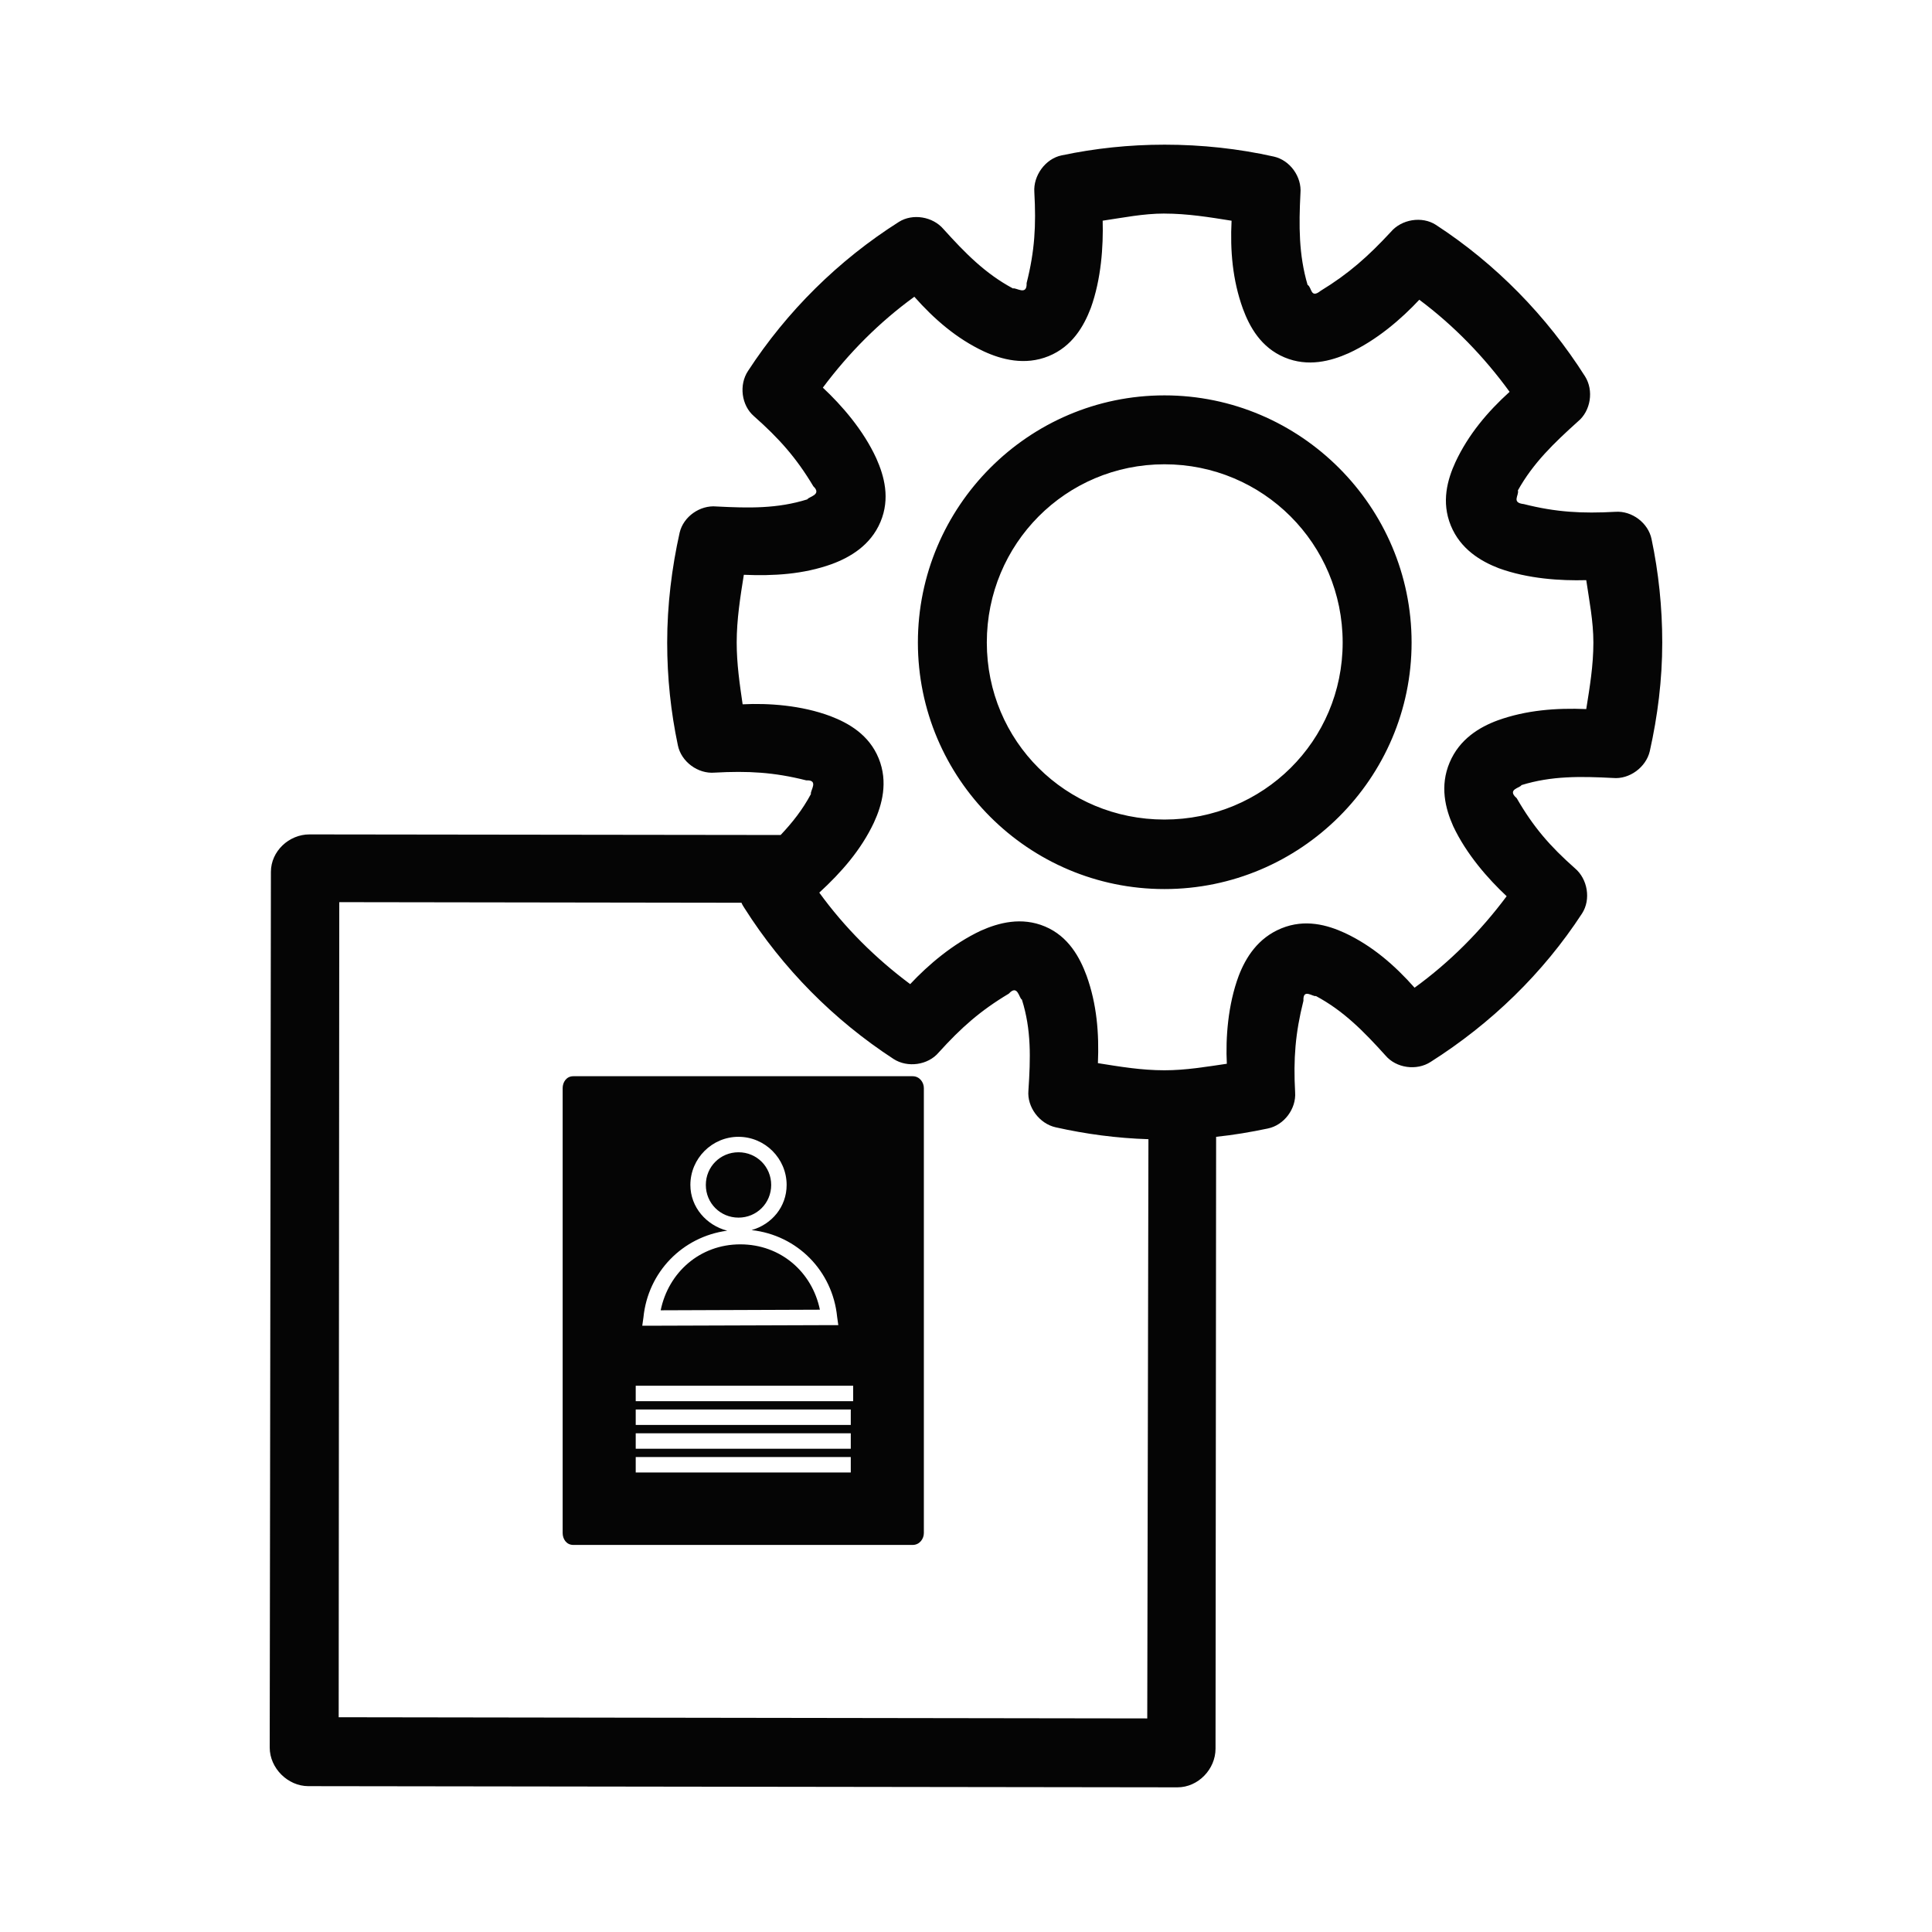
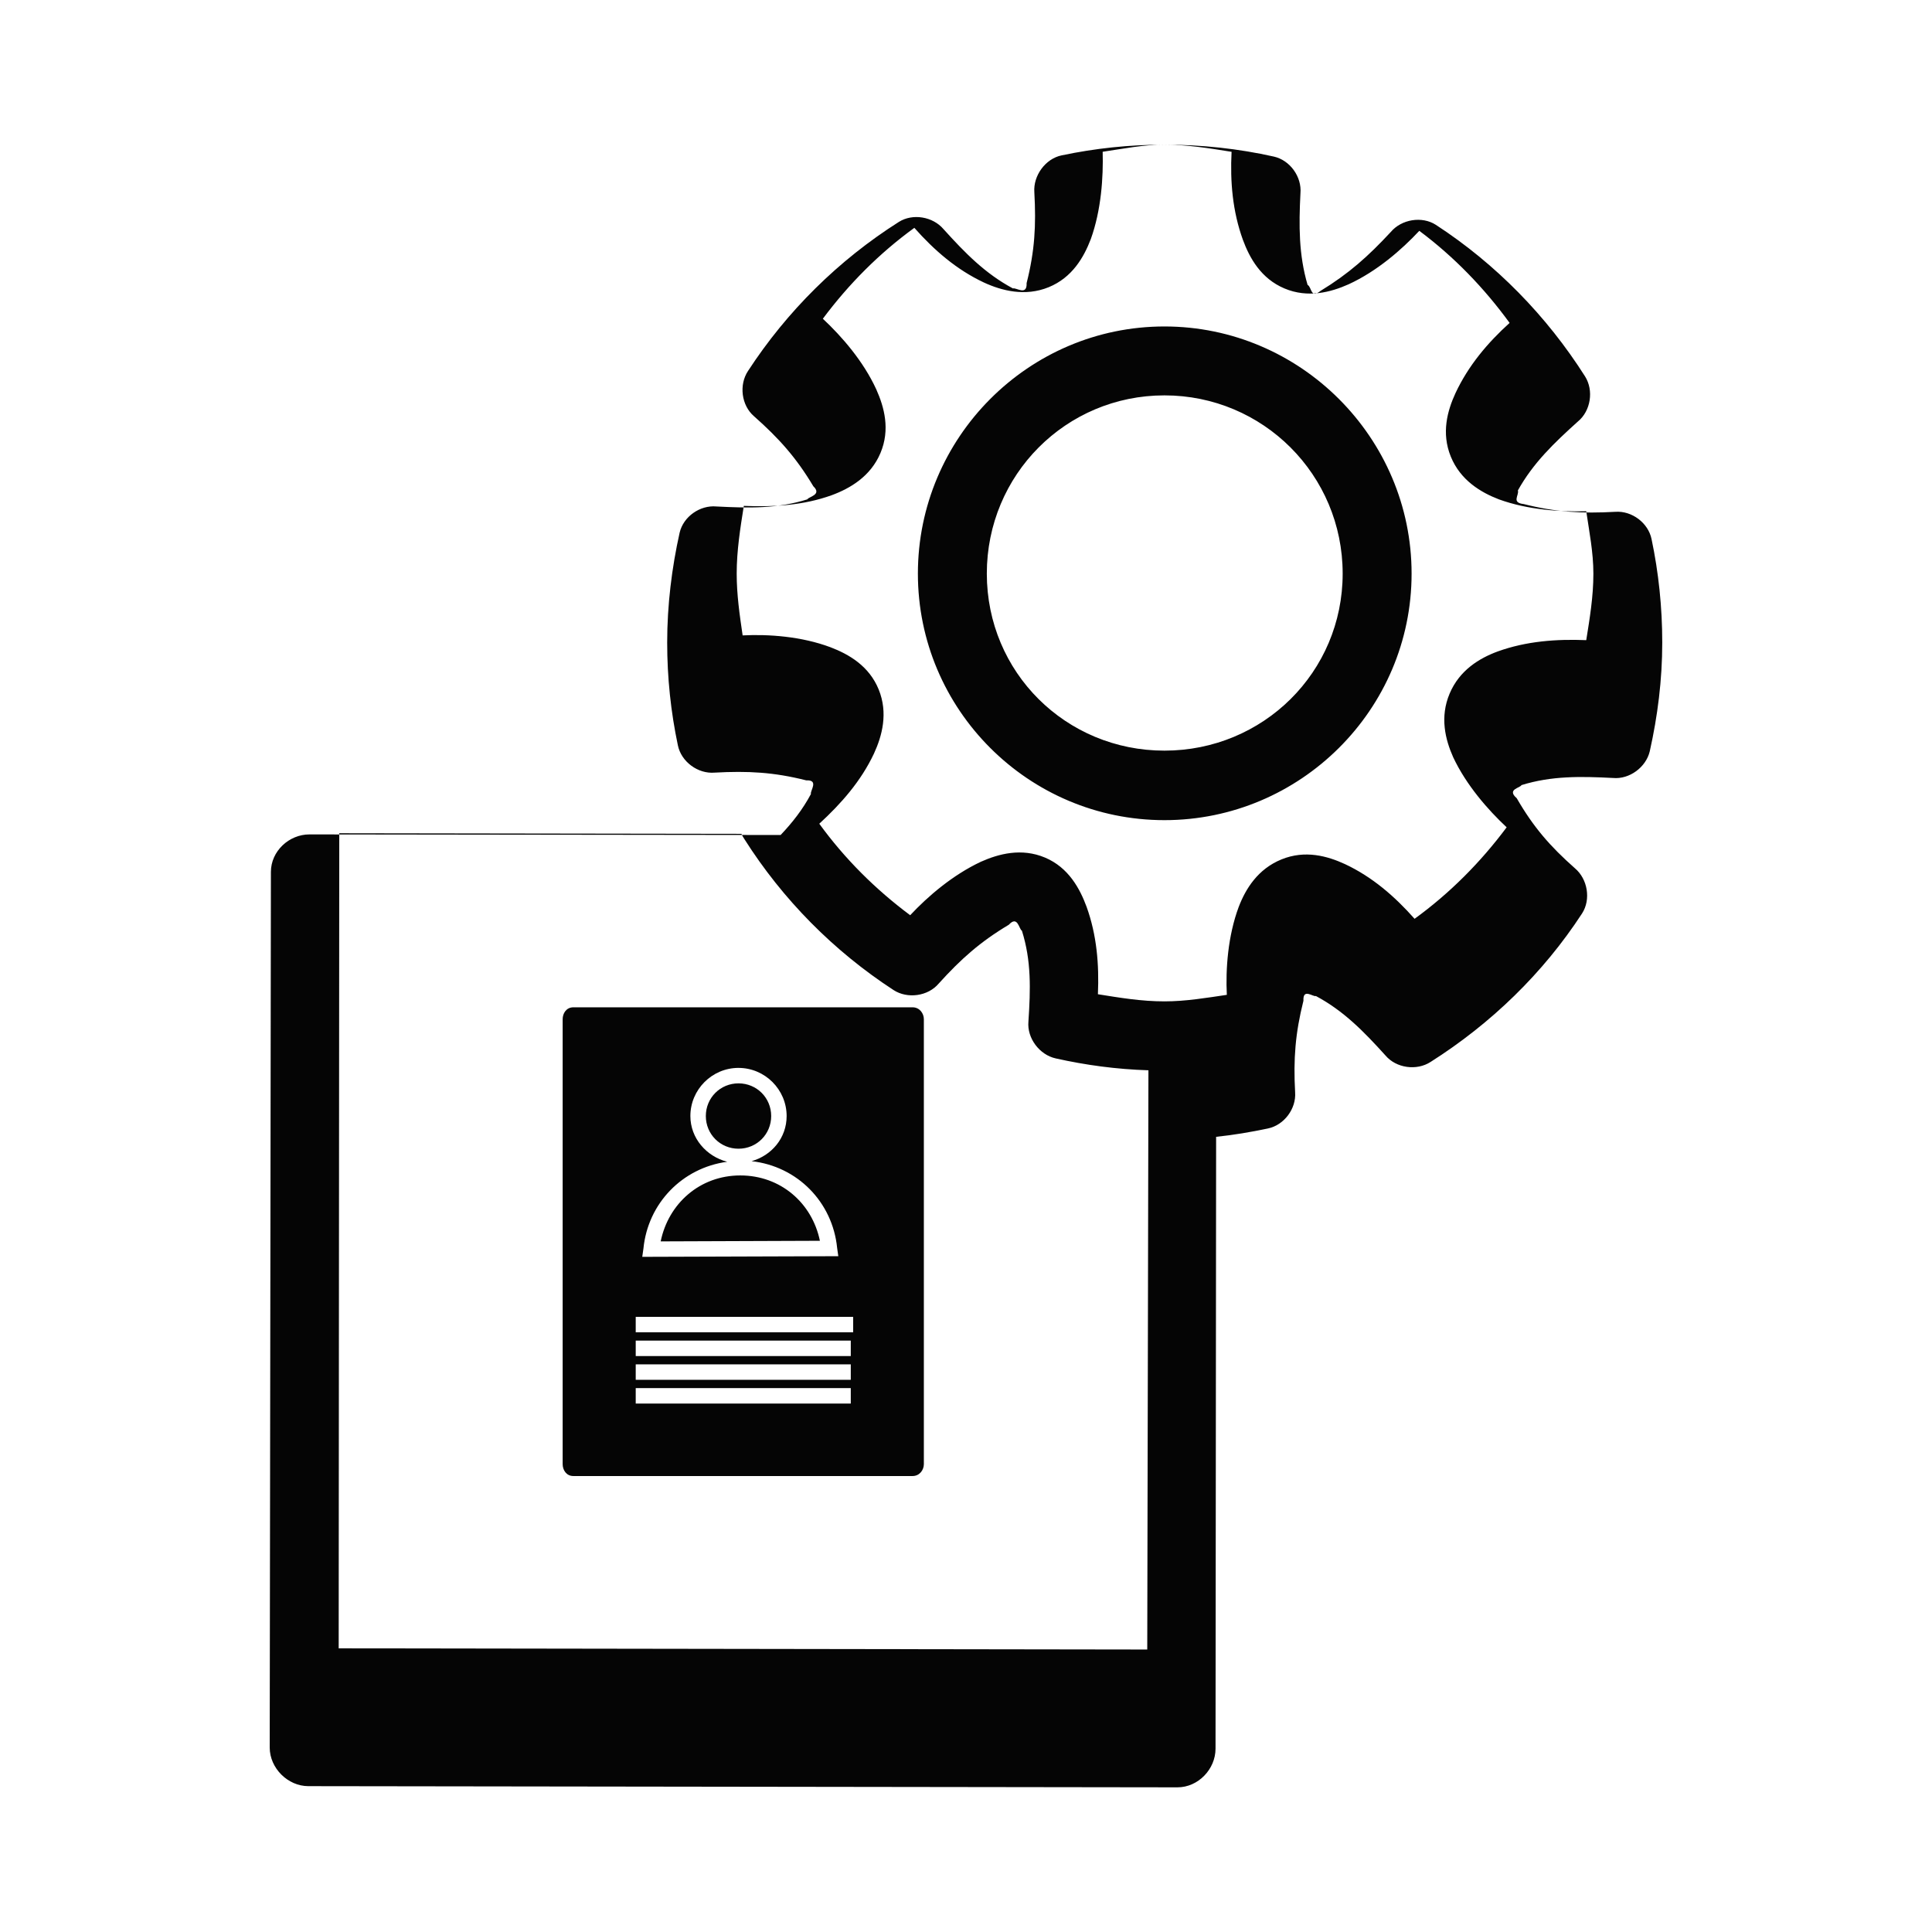
<svg xmlns="http://www.w3.org/2000/svg" fill="#000000" width="800px" height="800px" version="1.1" viewBox="144 144 512 512">
-   <path d="m452.59 182.34c-9.363 0-18.414 0.973-27.238 2.832-4.309 0.879-7.562 5.375-7.242 9.762 0.488 8.82 0.117 15.547-2.047 24.09 0.152 3.477-2.805 1.102-3.621 1.418-7.363-3.941-12.668-9.375-18.422-15.742-2.824-3.301-8.133-4.207-11.809-1.891-16.004 10.148-29.648 23.645-39.988 39.516-2.426 3.668-1.754 9.09 1.574 11.965 6.625 5.859 11.203 10.977 15.742 18.578 2.391 2.277-1.258 2.75-1.574 3.465-7.981 2.508-15.508 2.328-24.09 1.891-4.352-0.414-8.762 2.672-9.762 6.926-2.082 9.301-3.305 19.207-3.305 29.125 0 9.359 0.973 18.418 2.832 27.238 0.883 4.356 5.332 7.633 9.762 7.242 8.82-0.488 15.707-0.113 24.246 2.047 3.488-0.16 0.957 2.84 1.258 3.621-2.215 4.148-4.934 7.59-8.031 10.863l-124.85-0.156c-5.453-0.012-10.227 4.465-10.234 9.918l-0.316 232.07c0 5.453 4.781 10.227 10.234 10.234l230.34 0.312c5.453 0 10.07-4.781 10.078-10.234l0.156-162.16c4.676-0.488 9.191-1.254 13.695-2.203 4.309-0.879 7.562-5.219 7.242-9.605-0.488-8.82 0.051-15.703 2.203-24.246-0.176-3.449 2.562-0.961 3.305-1.258 7.363 3.941 12.668 9.375 18.422 15.742 2.836 3.371 8.266 4.125 11.965 1.73 16.004-10.148 29.805-23.484 40.148-39.359 2.394-3.699 1.48-9.129-1.891-11.965-6.613-5.852-11.012-10.918-15.43-18.578-2.731-2.363 0.953-2.699 1.258-3.465 7.988-2.477 15.684-2.332 24.246-1.891 4.352 0.414 8.762-2.828 9.762-7.086 2.082-9.301 3.305-18.891 3.305-28.812 0-9.359-0.973-18.574-2.832-27.395-0.879-4.309-5.219-7.562-9.605-7.242-8.82 0.488-15.707 0.113-24.246-2.047-3.414-0.367-1.176-2.375-1.574-3.621 4.035-7.254 9.566-12.555 15.902-18.262 3.414-2.801 4.254-8.234 1.891-11.965-10.152-16.004-23.648-29.809-39.52-40.148-3.699-2.394-9.129-1.48-11.965 1.891-5.973 6.434-11.109 11.031-18.578 15.586-2.746 2.191-2.293-0.949-3.465-1.574-2.348-7.996-2.324-15.684-1.891-24.246 0.402-4.391-2.777-8.82-7.086-9.762-9.301-2.082-19.047-3.148-28.969-3.148zm0 18.262c6.102 0 11.957 0.961 17.789 1.891-0.402 7.918 0.262 15.75 2.992 23.301 1.785 4.84 4.789 10.285 11.02 12.91s12.293 1 17.004-1.102c7.496-3.438 14.043-9.145 18.734-14.168 9.18 6.852 17.191 15.137 23.93 24.402-5.863 5.312-10.914 11.305-14.328 18.578-2.16 4.684-3.809 10.586-1.258 16.848s7.934 9.492 12.754 11.336c7.723 2.801 16.293 3.336 23.145 3.148 0.793 5.414 1.891 10.891 1.891 16.531 0 6.102-0.961 11.801-1.891 17.633-7.918-0.324-15.879 0.262-23.457 2.992-4.84 1.785-10.129 4.949-12.754 11.18s-1.156 12.137 0.945 16.848c3.469 7.398 9.219 13.949 14.172 18.578-6.898 9.258-15.051 17.461-24.402 24.246-5.254-5.934-11.184-11.082-18.422-14.484-4.684-2.16-10.586-3.809-16.848-1.258-6.262 2.547-9.492 7.777-11.336 12.594-2.875 7.711-3.492 16.512-3.148 23.301-5.414 0.797-10.895 1.73-16.531 1.73-6.094 0-11.797-0.957-17.633-1.891 0.336-7.891-0.289-15.625-2.992-23.145-1.785-4.84-4.789-10.441-11.02-13.066-6.231-2.625-12.293-1-17.004 1.102-7.461 3.504-14.031 9.137-18.734 14.168-9.23-6.879-17.32-14.934-24.09-24.246 5.824-5.352 11.055-11.289 14.484-18.578 2.16-4.684 3.809-10.742 1.258-17.004-2.551-6.262-7.934-9.336-12.754-11.18-7.734-2.902-16.441-3.492-23.301-3.148-0.789-5.394-1.574-10.75-1.574-16.375 0-6.113 0.957-12.098 1.891-17.949 7.891 0.34 15.785-0.125 23.301-2.832 4.84-1.785 10.285-4.949 12.91-11.18s1-12.137-1.102-16.848c-3.438-7.496-9.145-14.043-14.168-18.734 6.871-9.203 14.945-17.336 24.246-24.09 5.254 5.934 11.184 11.082 18.422 14.484 4.684 2.16 10.898 3.809 17.16 1.258 6.262-2.551 9.336-7.934 11.18-12.754 2.773-7.699 3.332-16.363 3.148-23.145 5.398-0.789 10.742-1.891 16.375-1.891zm0 48.176c-36.031 0-65.34 29.465-65.34 65.496s29.309 65.336 65.34 65.336c36.027 0 65.496-29.309 65.496-65.336 0-36.031-29.465-65.496-65.496-65.496zm0 18.262c26.145 0 47.23 21.086 47.23 47.23s-21.086 46.918-47.23 46.918c-26.145 0-47.074-20.77-47.074-46.918 0-26.145 20.93-47.23 47.074-47.23zm-218.68 116.04 106.59 0.156c0.195 0.512 0.492 0.949 0.785 1.418 10.152 16.004 23.648 29.648 39.52 39.988 3.699 2.394 9.129 1.641 11.965-1.73 5.906-6.527 11-11.062 18.578-15.586 2.379-2.594 2.699 1.238 3.465 1.574 2.523 7.984 2.297 15.512 1.73 24.09-0.402 4.391 2.934 8.82 7.242 9.762 7.957 1.781 16.125 2.883 24.562 3.148l-0.312 153.5-214.28-0.312 0.156-216.01zm62.031 46.129c-1.879 0-2.832 1.629-2.832 3.148v117.92c0 1.52 0.953 3.148 2.832 3.148h89.898c1.879 0 2.992-1.629 2.992-3.148v-117.92c0-1.52-1.113-3.148-2.992-3.148zm43.77 16.059c7.012 0 12.754 5.742 12.754 12.754 0 5.812-3.953 10.453-9.289 11.965 12.125 1.344 21.457 10.82 22.672 22.984l0.312 2.203h-2.203l-47.547 0.156h-2.203l0.312-2.203c1.188-12.004 10.336-21.391 22.199-22.984-5.484-1.414-9.762-6.207-9.762-12.125 0-7.012 5.742-12.754 12.754-12.754zm0 4.094c-4.828 0-8.66 3.832-8.66 8.66s3.832 8.66 8.66 8.66 8.66-3.832 8.66-8.66-3.832-8.66-8.66-8.66zm0.473 24.402c-10.723 0-19.047 7.461-21.098 17.477l42.195-0.156c-2.055-9.973-10.371-17.32-21.098-17.32zm-27.711 37.473h57.625v4.094h-57.625zm0 6.297h56.992v4.094h-56.992zm0 6.297h56.992v4.094h-56.992zm0 6.297h56.992v4.094h-56.992z" fill-opacity=".98" />
+   <path d="m452.59 182.34c-9.363 0-18.414 0.973-27.238 2.832-4.309 0.879-7.562 5.375-7.242 9.762 0.488 8.82 0.117 15.547-2.047 24.09 0.152 3.477-2.805 1.102-3.621 1.418-7.363-3.941-12.668-9.375-18.422-15.742-2.824-3.301-8.133-4.207-11.809-1.891-16.004 10.148-29.648 23.645-39.988 39.516-2.426 3.668-1.754 9.09 1.574 11.965 6.625 5.859 11.203 10.977 15.742 18.578 2.391 2.277-1.258 2.75-1.574 3.465-7.981 2.508-15.508 2.328-24.09 1.891-4.352-0.414-8.762 2.672-9.762 6.926-2.082 9.301-3.305 19.207-3.305 29.125 0 9.359 0.973 18.418 2.832 27.238 0.883 4.356 5.332 7.633 9.762 7.242 8.82-0.488 15.707-0.113 24.246 2.047 3.488-0.16 0.957 2.84 1.258 3.621-2.215 4.148-4.934 7.59-8.031 10.863l-124.85-0.156c-5.453-0.012-10.227 4.465-10.234 9.918l-0.316 232.07c0 5.453 4.781 10.227 10.234 10.234l230.34 0.312c5.453 0 10.07-4.781 10.078-10.234l0.156-162.16c4.676-0.488 9.191-1.254 13.695-2.203 4.309-0.879 7.562-5.219 7.242-9.605-0.488-8.82 0.051-15.703 2.203-24.246-0.176-3.449 2.562-0.961 3.305-1.258 7.363 3.941 12.668 9.375 18.422 15.742 2.836 3.371 8.266 4.125 11.965 1.73 16.004-10.148 29.805-23.484 40.148-39.359 2.394-3.699 1.48-9.129-1.891-11.965-6.613-5.852-11.012-10.918-15.43-18.578-2.731-2.363 0.953-2.699 1.258-3.465 7.988-2.477 15.684-2.332 24.246-1.891 4.352 0.414 8.762-2.828 9.762-7.086 2.082-9.301 3.305-18.891 3.305-28.812 0-9.359-0.973-18.574-2.832-27.395-0.879-4.309-5.219-7.562-9.605-7.242-8.82 0.488-15.707 0.113-24.246-2.047-3.414-0.367-1.176-2.375-1.574-3.621 4.035-7.254 9.566-12.555 15.902-18.262 3.414-2.801 4.254-8.234 1.891-11.965-10.152-16.004-23.648-29.809-39.52-40.148-3.699-2.394-9.129-1.48-11.965 1.891-5.973 6.434-11.109 11.031-18.578 15.586-2.746 2.191-2.293-0.949-3.465-1.574-2.348-7.996-2.324-15.684-1.891-24.246 0.402-4.391-2.777-8.82-7.086-9.762-9.301-2.082-19.047-3.148-28.969-3.148zc6.102 0 11.957 0.961 17.789 1.891-0.402 7.918 0.262 15.75 2.992 23.301 1.785 4.84 4.789 10.285 11.02 12.91s12.293 1 17.004-1.102c7.496-3.438 14.043-9.145 18.734-14.168 9.18 6.852 17.191 15.137 23.93 24.402-5.863 5.312-10.914 11.305-14.328 18.578-2.16 4.684-3.809 10.586-1.258 16.848s7.934 9.492 12.754 11.336c7.723 2.801 16.293 3.336 23.145 3.148 0.793 5.414 1.891 10.891 1.891 16.531 0 6.102-0.961 11.801-1.891 17.633-7.918-0.324-15.879 0.262-23.457 2.992-4.84 1.785-10.129 4.949-12.754 11.18s-1.156 12.137 0.945 16.848c3.469 7.398 9.219 13.949 14.172 18.578-6.898 9.258-15.051 17.461-24.402 24.246-5.254-5.934-11.184-11.082-18.422-14.484-4.684-2.16-10.586-3.809-16.848-1.258-6.262 2.547-9.492 7.777-11.336 12.594-2.875 7.711-3.492 16.512-3.148 23.301-5.414 0.797-10.895 1.73-16.531 1.73-6.094 0-11.797-0.957-17.633-1.891 0.336-7.891-0.289-15.625-2.992-23.145-1.785-4.84-4.789-10.441-11.02-13.066-6.231-2.625-12.293-1-17.004 1.102-7.461 3.504-14.031 9.137-18.734 14.168-9.23-6.879-17.32-14.934-24.09-24.246 5.824-5.352 11.055-11.289 14.484-18.578 2.16-4.684 3.809-10.742 1.258-17.004-2.551-6.262-7.934-9.336-12.754-11.18-7.734-2.902-16.441-3.492-23.301-3.148-0.789-5.394-1.574-10.75-1.574-16.375 0-6.113 0.957-12.098 1.891-17.949 7.891 0.34 15.785-0.125 23.301-2.832 4.84-1.785 10.285-4.949 12.91-11.18s1-12.137-1.102-16.848c-3.438-7.496-9.145-14.043-14.168-18.734 6.871-9.203 14.945-17.336 24.246-24.09 5.254 5.934 11.184 11.082 18.422 14.484 4.684 2.16 10.898 3.809 17.16 1.258 6.262-2.551 9.336-7.934 11.18-12.754 2.773-7.699 3.332-16.363 3.148-23.145 5.398-0.789 10.742-1.891 16.375-1.891zm0 48.176c-36.031 0-65.34 29.465-65.34 65.496s29.309 65.336 65.34 65.336c36.027 0 65.496-29.309 65.496-65.336 0-36.031-29.465-65.496-65.496-65.496zm0 18.262c26.145 0 47.23 21.086 47.23 47.23s-21.086 46.918-47.23 46.918c-26.145 0-47.074-20.77-47.074-46.918 0-26.145 20.93-47.23 47.074-47.23zm-218.68 116.04 106.59 0.156c0.195 0.512 0.492 0.949 0.785 1.418 10.152 16.004 23.648 29.648 39.52 39.988 3.699 2.394 9.129 1.641 11.965-1.73 5.906-6.527 11-11.062 18.578-15.586 2.379-2.594 2.699 1.238 3.465 1.574 2.523 7.984 2.297 15.512 1.73 24.09-0.402 4.391 2.934 8.82 7.242 9.762 7.957 1.781 16.125 2.883 24.562 3.148l-0.312 153.5-214.28-0.312 0.156-216.01zm62.031 46.129c-1.879 0-2.832 1.629-2.832 3.148v117.92c0 1.52 0.953 3.148 2.832 3.148h89.898c1.879 0 2.992-1.629 2.992-3.148v-117.92c0-1.52-1.113-3.148-2.992-3.148zm43.77 16.059c7.012 0 12.754 5.742 12.754 12.754 0 5.812-3.953 10.453-9.289 11.965 12.125 1.344 21.457 10.82 22.672 22.984l0.312 2.203h-2.203l-47.547 0.156h-2.203l0.312-2.203c1.188-12.004 10.336-21.391 22.199-22.984-5.484-1.414-9.762-6.207-9.762-12.125 0-7.012 5.742-12.754 12.754-12.754zm0 4.094c-4.828 0-8.66 3.832-8.66 8.66s3.832 8.66 8.66 8.66 8.66-3.832 8.66-8.66-3.832-8.66-8.66-8.66zm0.473 24.402c-10.723 0-19.047 7.461-21.098 17.477l42.195-0.156c-2.055-9.973-10.371-17.32-21.098-17.32zm-27.711 37.473h57.625v4.094h-57.625zm0 6.297h56.992v4.094h-56.992zm0 6.297h56.992v4.094h-56.992zm0 6.297h56.992v4.094h-56.992z" fill-opacity=".98" />
</svg>